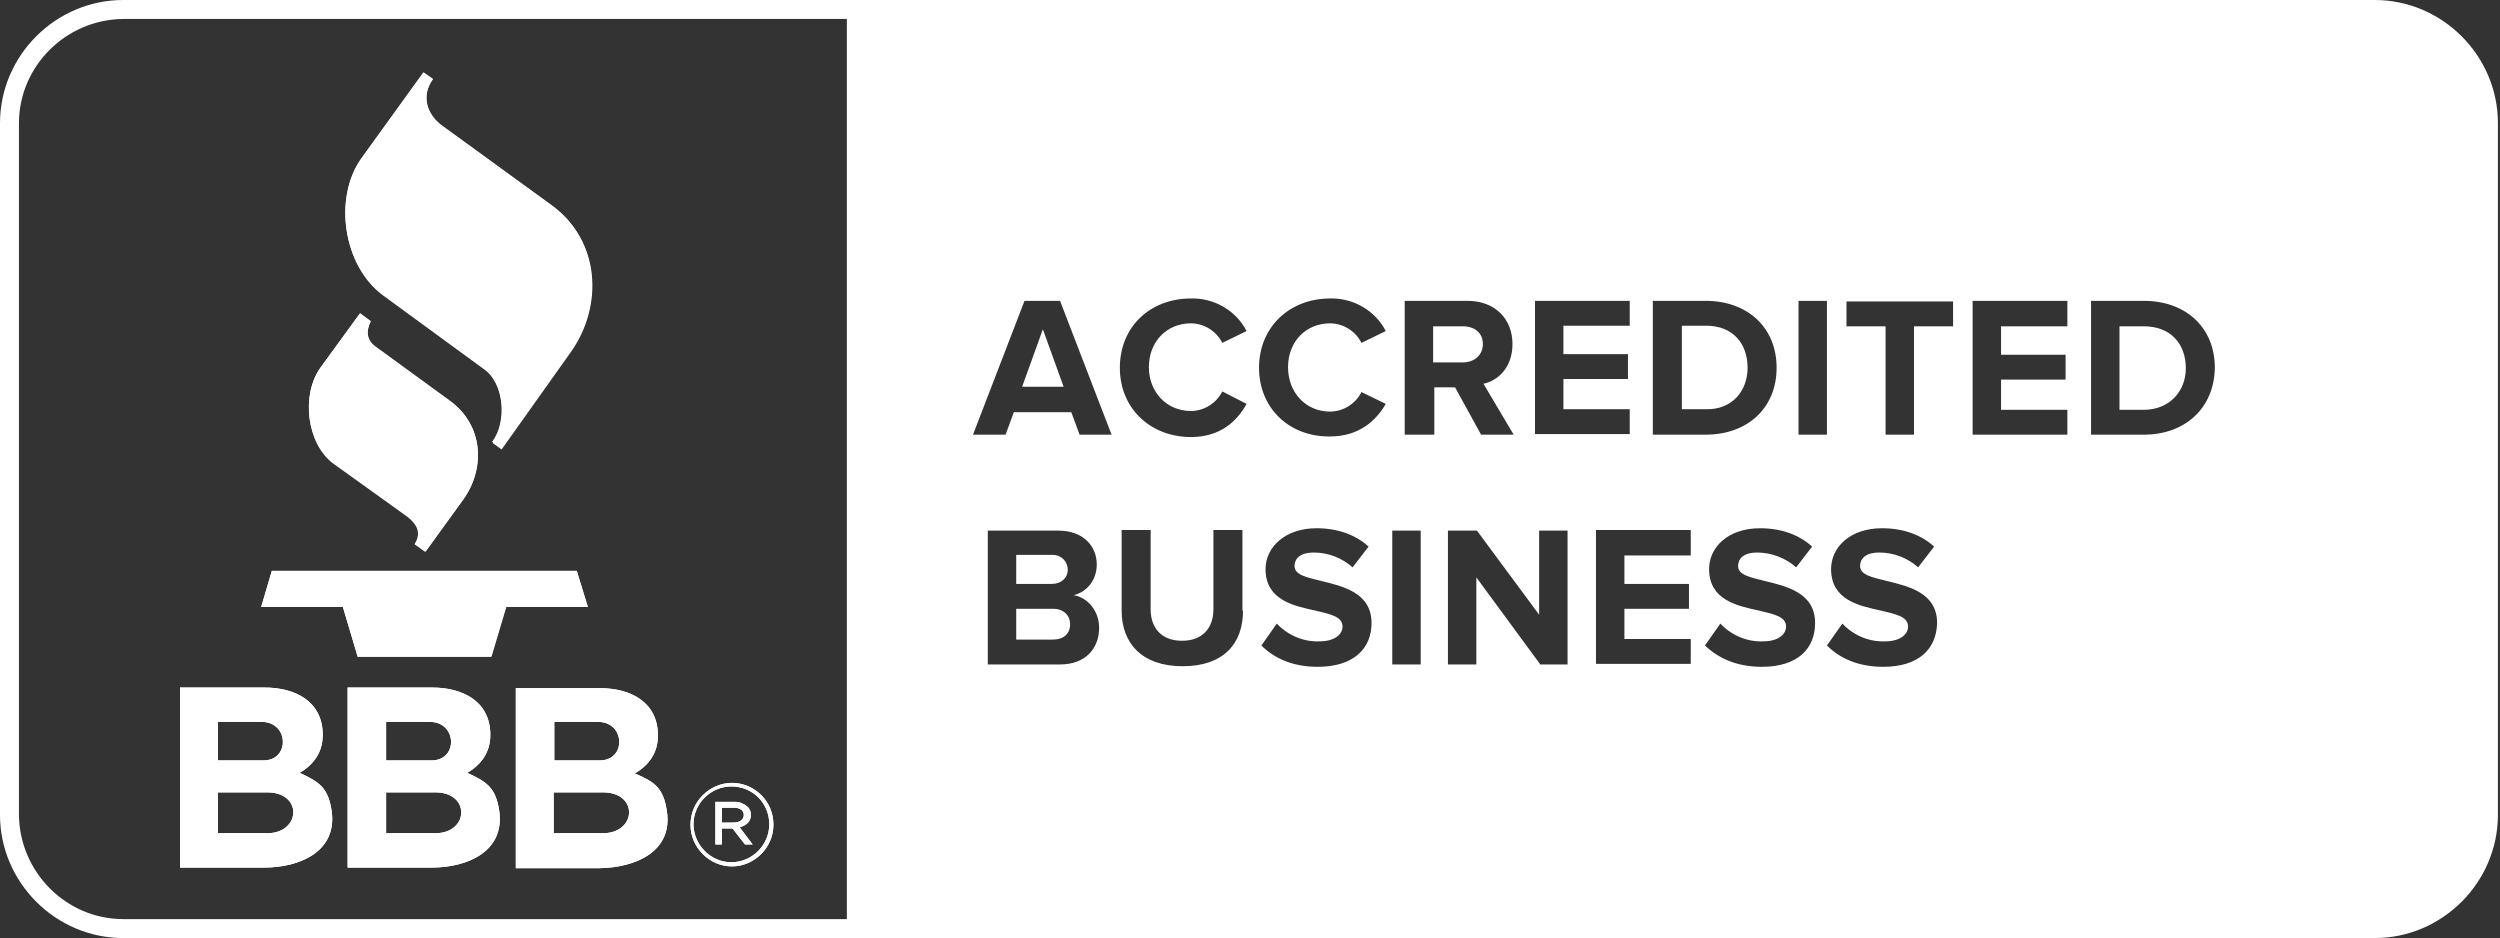
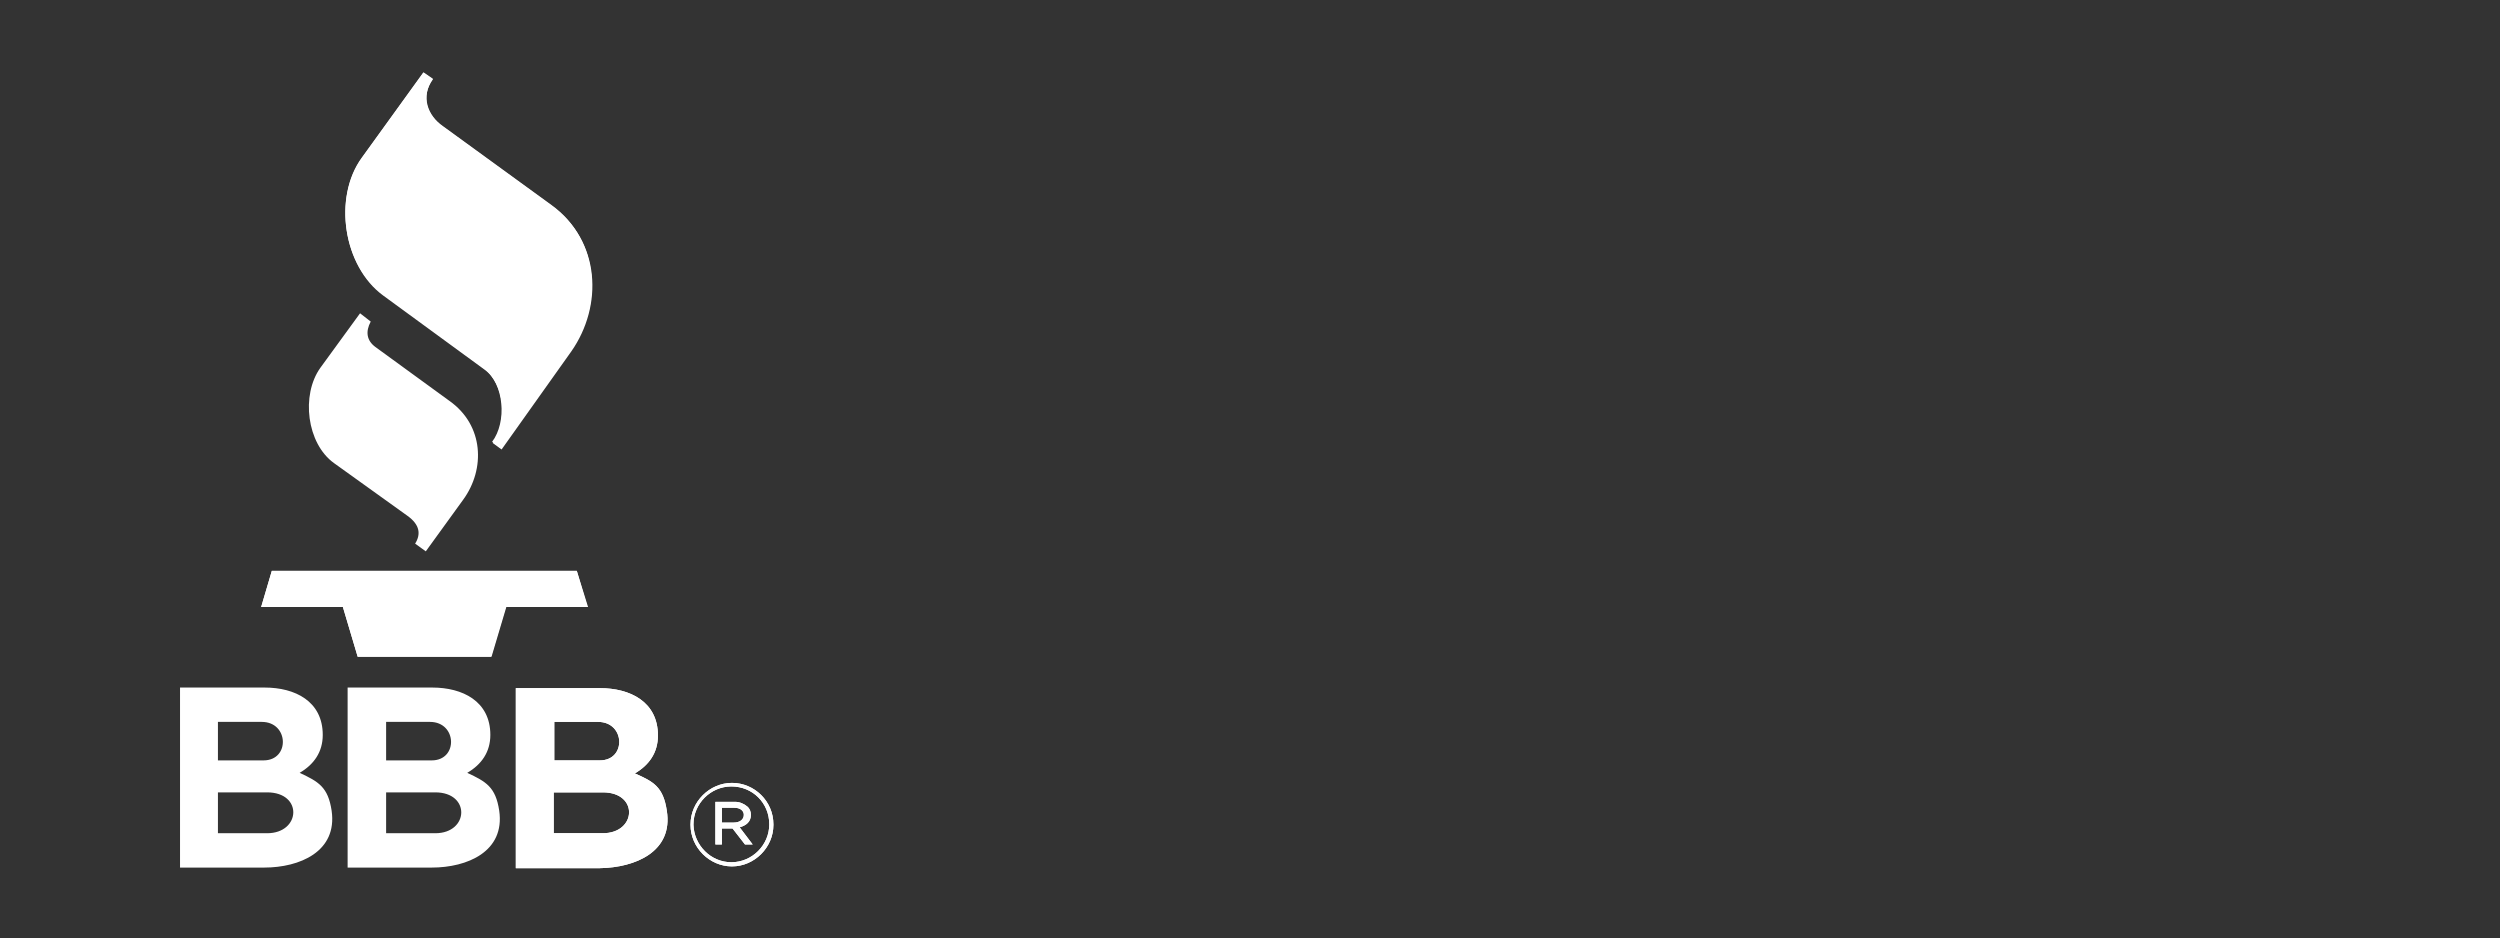
<svg xmlns="http://www.w3.org/2000/svg" width="818" height="307" viewBox="0 0 818 307" fill="none">
  <rect x="0" y="0" width="818" height="307" fill="#333333" stroke="none" />
-   <path fill-rule="evenodd" clip-rule="evenodd" d="M108.51 265.27C107.348 257.519 104.247 255.775 98.047 252.869C102.697 250.156 105.604 246.087 105.604 240.467C105.604 229.423 96.497 224.966 86.615 224.966H58.906V283.872H86.421C98.047 283.872 110.448 278.64 108.51 265.27ZM71.307 236.205H85.646C94.559 236.205 94.947 248.8 86.227 248.8H71.307V236.205ZM87.39 272.633H71.307V259.263H87.39C99.21 259.263 98.434 272.633 87.39 272.633Z" fill="white" />
-   <path fill-rule="evenodd" clip-rule="evenodd" d="M104.829 120.331L117.811 102.504L121.299 105.023C119.749 108.317 119.943 111.223 122.849 113.355L147.07 130.988C158.309 139.126 158.89 153.271 151.333 163.735L139.126 180.593L135.638 178.074C137.576 174.973 137.188 172.067 133.119 168.967L109.092 151.721C100.372 145.327 98.434 129.438 104.829 120.331Z" fill="white" />
-   <path fill-rule="evenodd" clip-rule="evenodd" d="M163.347 265.27C162.184 257.519 159.084 255.775 152.883 252.869C157.534 250.156 160.44 246.087 160.44 240.467C160.44 229.423 151.333 224.966 141.451 224.966H113.742V283.872H141.257C152.883 283.872 165.285 278.64 163.347 265.27ZM126.337 236.205H140.676C149.589 236.205 149.977 248.8 141.257 248.8H126.337V236.205ZM142.42 272.633H126.337V259.263H142.42C154.046 259.263 153.465 272.633 142.42 272.633Z" fill="white" />
  <path fill-rule="evenodd" clip-rule="evenodd" d="M118.393 51.543L138.545 23.64L141.645 25.771C137.576 31.584 139.901 37.785 144.939 41.273L180.399 67.044C196.481 78.67 197.063 100.179 186.793 114.518L163.928 146.683L161.022 144.552C165.866 138.157 165.091 125.562 158.309 120.524L125.175 96.109C112.386 87.002 108.898 64.525 118.393 51.543Z" fill="white" />
  <path fill-rule="evenodd" clip-rule="evenodd" d="M112.192 198.613H85.452L88.94 186.793H188.731L192.218 198.613H165.478L160.634 214.89H117.036L112.192 198.613Z" fill="white" />
  <path fill-rule="evenodd" clip-rule="evenodd" d="M218.183 265.27C217.021 257.519 213.921 255.775 207.72 253.062C212.37 250.35 215.277 246.281 215.277 240.661C215.277 229.616 206.17 225.16 196.288 225.16H168.772V284.065H196.288C207.914 283.872 220.315 278.64 218.183 265.27ZM181.367 236.205H195.706C204.62 236.205 205.007 248.799 196.288 248.799H181.367V236.205ZM197.256 272.633H181.174V259.263H197.256C209.076 259.263 208.301 272.633 197.256 272.633Z" fill="white" />
  <path fill-rule="evenodd" clip-rule="evenodd" d="M242.017 270.695C244.148 270.114 245.699 268.951 245.699 266.626C245.699 265.657 245.311 264.689 244.536 263.913C243.373 262.945 242.017 262.363 240.467 262.363H234.072V276.315H236.204V271.083H239.692L243.761 276.315H246.28L242.017 270.695ZM236.204 269.145V264.301H240.273C242.211 264.301 243.373 265.27 243.373 266.626C243.373 268.176 242.017 269.145 240.079 269.145H236.204Z" fill="white" />
  <path fill-rule="evenodd" clip-rule="evenodd" d="M239.498 256.163C232.135 256.163 225.934 262.363 225.934 269.727V269.92C225.934 277.284 232.135 283.484 239.498 283.484C246.861 283.484 253.062 277.284 253.062 269.92V269.727C253.062 262.17 246.861 256.163 239.498 256.163ZM251.705 269.727C251.705 276.508 246.086 282.128 239.304 282.128C232.522 282.128 227.097 276.508 226.903 269.92V269.727C226.903 262.945 232.522 257.325 239.304 257.325C246.28 257.325 251.705 262.751 251.705 269.727Z" fill="white" />
-   <path fill-rule="evenodd" clip-rule="evenodd" d="M341.227 107.736L334.445 126.531H348.008L341.227 107.736ZM341.227 107.736L334.445 126.531H348.008L341.227 107.736ZM341.227 107.736L334.445 126.531H348.008L341.227 107.736ZM341.227 107.736L334.445 126.531H348.008L341.227 107.736ZM341.227 107.736L334.445 126.531H348.008L341.227 107.736ZM478.608 106.767H468.92V118.587H478.608C482.484 118.587 485.197 116.455 485.197 112.774C485.197 108.898 482.29 106.767 478.608 106.767ZM478.608 106.767H468.92V118.587H478.608C482.484 118.587 485.197 116.455 485.197 112.774C485.197 108.898 482.29 106.767 478.608 106.767ZM341.227 107.736L334.445 126.531H348.008L341.227 107.736ZM341.227 107.736L334.445 126.531H348.008L341.227 107.736ZM478.608 106.767H468.92V118.587H478.608C482.484 118.587 485.197 116.455 485.197 112.774C485.197 108.898 482.29 106.767 478.608 106.767ZM558.054 106.767H550.109V134.088H558.054C566.579 134.088 571.617 127.888 571.617 120.524C571.811 112.58 567.161 106.767 558.054 106.767ZM478.608 106.767H468.92V118.587H478.608C482.484 118.587 485.197 116.455 485.197 112.774C485.197 108.898 482.29 106.767 478.608 106.767ZM341.227 107.736L334.445 126.531H348.008L341.227 107.736ZM558.054 106.767H550.109V134.088H558.054C566.579 134.088 571.617 127.888 571.617 120.524C571.811 112.58 567.161 106.767 558.054 106.767ZM341.227 107.736L334.445 126.531H348.008L341.227 107.736ZM478.608 106.767H468.92V118.587H478.608C482.484 118.587 485.197 116.455 485.197 112.774C485.197 108.898 482.29 106.767 478.608 106.767ZM558.054 106.767H550.109V134.088H558.054C566.579 134.088 571.617 127.888 571.617 120.524C571.811 112.58 567.161 106.767 558.054 106.767ZM478.608 106.767H468.92V118.587H478.608C482.484 118.587 485.197 116.455 485.197 112.774C485.197 108.898 482.29 106.767 478.608 106.767ZM341.227 107.736L334.445 126.531H348.008L341.227 107.736ZM558.054 106.767H550.109V134.088H558.054C566.579 134.088 571.617 127.888 571.617 120.524C571.811 112.58 567.161 106.767 558.054 106.767ZM341.227 107.736L334.445 126.531H348.008L341.227 107.736ZM478.608 106.767H468.92V118.587H478.608C482.484 118.587 485.197 116.455 485.197 112.774C485.197 108.898 482.29 106.767 478.608 106.767ZM558.054 106.767H550.109V134.088H558.054C566.579 134.088 571.617 127.888 571.617 120.524C571.811 112.58 567.161 106.767 558.054 106.767ZM701.442 106.767H693.498V134.088H701.442C709.968 134.088 715.2 127.888 715.2 120.524C715.2 112.58 710.356 106.767 701.442 106.767ZM701.442 106.767H693.498V134.088H701.442C709.968 134.088 715.2 127.888 715.2 120.524C715.2 112.58 710.356 106.767 701.442 106.767ZM478.608 106.767H468.92V118.587H478.608C482.484 118.587 485.197 116.455 485.197 112.774C485.197 108.898 482.29 106.767 478.608 106.767ZM341.227 107.736L334.445 126.531H348.008L341.227 107.736ZM558.054 106.767H550.109V134.088H558.054C566.579 134.088 571.617 127.888 571.617 120.524C571.811 112.58 567.161 106.767 558.054 106.767ZM341.227 107.736L334.445 126.531H348.008L341.227 107.736ZM478.608 106.767H468.92V118.587H478.608C482.484 118.587 485.197 116.455 485.197 112.774C485.197 108.898 482.29 106.767 478.608 106.767ZM558.054 106.767H550.109V134.088H558.054C566.579 134.088 571.617 127.888 571.617 120.524C571.811 112.58 567.161 106.767 558.054 106.767ZM701.442 106.767H693.498V134.088H701.442C709.968 134.088 715.2 127.888 715.2 120.524C715.2 112.58 710.356 106.767 701.442 106.767ZM701.442 106.767H693.498V134.088H701.442C709.968 134.088 715.2 127.888 715.2 120.524C715.2 112.58 710.356 106.767 701.442 106.767ZM478.608 106.767H468.92V118.587H478.608C482.484 118.587 485.197 116.455 485.197 112.774C485.197 108.898 482.29 106.767 478.608 106.767ZM341.227 107.736L334.445 126.531H348.008L341.227 107.736ZM558.054 106.767H550.109V134.088H558.054C566.579 134.088 571.617 127.888 571.617 120.524C571.811 112.58 567.161 106.767 558.054 106.767ZM341.227 107.736L334.445 126.531H348.008L341.227 107.736ZM478.608 106.767H468.92V118.587H478.608C482.484 118.587 485.197 116.455 485.197 112.774C485.197 108.898 482.29 106.767 478.608 106.767ZM558.054 106.767H550.109V134.088H558.054C566.579 134.088 571.617 127.888 571.617 120.524C571.811 112.58 567.161 106.767 558.054 106.767ZM701.442 106.767H693.498V134.088H701.442C709.968 134.088 715.2 127.888 715.2 120.524C715.2 112.58 710.356 106.767 701.442 106.767ZM701.442 106.767H693.498V134.088H701.442C709.968 134.088 715.2 127.888 715.2 120.524C715.2 112.58 710.356 106.767 701.442 106.767ZM478.608 106.767H468.92V118.587H478.608C482.484 118.587 485.197 116.455 485.197 112.774C485.197 108.898 482.29 106.767 478.608 106.767ZM341.227 107.736L334.445 126.531H348.008L341.227 107.736ZM558.054 106.767H550.109V134.088H558.054C566.579 134.088 571.617 127.888 571.617 120.524C571.811 112.58 567.161 106.767 558.054 106.767ZM341.227 107.736L334.445 126.531H348.008L341.227 107.736ZM478.608 106.767H468.92V118.587H478.608C482.484 118.587 485.197 116.455 485.197 112.774C485.197 108.898 482.29 106.767 478.608 106.767ZM558.054 106.767H550.109V134.088H558.054C566.579 134.088 571.617 127.888 571.617 120.524C571.811 112.58 567.161 106.767 558.054 106.767ZM701.442 106.767H693.498V134.088H701.442C709.968 134.088 715.2 127.888 715.2 120.524C715.2 112.58 710.356 106.767 701.442 106.767ZM701.442 106.767H693.498V134.088H701.442C709.968 134.088 715.2 127.888 715.2 120.524C715.2 112.58 710.356 106.767 701.442 106.767ZM478.608 106.767H468.92V118.587H478.608C482.484 118.587 485.197 116.455 485.197 112.774C485.197 108.898 482.29 106.767 478.608 106.767ZM341.227 107.736L334.445 126.531H348.008L341.227 107.736ZM558.054 106.767H550.109V134.088H558.054C566.579 134.088 571.617 127.888 571.617 120.524C571.811 112.58 567.161 106.767 558.054 106.767ZM777.012 0H40.304C18.214 0 0 18.214 0 40.304V266.626C0 288.716 18.214 306.93 40.304 306.93H777.012C799.102 306.93 817.316 288.716 817.316 266.626V40.304C817.316 18.214 799.102 0 777.012 0ZM588.475 98.435H597.776V142.227H588.475V98.435ZM540.808 98.435H558.054C571.811 98.435 581.306 107.154 581.306 120.331C581.306 133.507 571.811 142.227 558.054 142.227H540.808V98.435ZM502.248 98.435H533.251V106.573H511.549V115.874H532.67V124.012H511.549V133.894H533.251V142.033H502.248V98.435ZM277.089 300.73H40.304C21.702 300.73 6.394 285.422 6.201 266.626V40.304C6.201 21.702 21.508 6.394 40.304 6.201H277.089V300.73ZM346.846 217.409H323.206V173.617H346.264C354.597 173.617 358.859 178.849 358.859 184.662C358.859 190.087 355.372 193.769 351.302 194.738C355.953 195.513 359.635 199.97 359.635 205.395C359.635 212.177 355.178 217.409 346.846 217.409ZM353.24 142.227L350.527 134.863H331.732L329.019 142.227H318.362L335.22 98.435H346.846L363.704 142.227H353.24ZM406.72 199.776C406.72 210.627 400.326 217.99 386.956 217.99C373.586 217.99 366.998 210.433 366.998 199.776V173.423H376.492V199.388C376.492 205.395 379.98 209.658 386.762 209.658C393.544 209.658 397.032 205.395 397.032 199.388V173.423H406.527V199.776H406.72ZM389.669 143.002C376.686 143.002 366.416 133.894 366.416 120.331C366.416 106.767 376.492 97.66 389.669 97.66C397.226 97.466 404.395 101.535 407.883 108.317L399.938 112.192C398.001 108.317 393.932 105.798 389.669 105.798C381.724 105.798 375.911 111.805 375.911 120.137C375.911 128.275 381.724 134.476 389.669 134.476C393.932 134.476 398.001 131.957 399.938 128.081L407.883 132.151C404.783 137.77 399.357 143.002 389.669 143.002ZM431.135 218.184C422.803 218.184 416.796 215.278 412.727 211.208L417.765 204.039C421.447 207.914 426.485 210.046 431.716 209.852C436.754 209.852 439.273 207.527 439.273 205.008C439.273 201.714 435.204 200.939 430.36 199.776C423.191 198.226 414.084 196.288 414.084 186.212C414.084 179.043 420.478 172.842 430.748 172.842C437.723 172.842 443.536 174.974 447.799 178.849L442.568 185.631C439.08 182.531 434.623 180.787 429.779 180.787C425.71 180.787 423.578 182.531 423.578 185.243C423.578 188.15 427.647 188.925 432.298 190.088C439.467 191.831 448.768 193.963 448.768 203.845C448.768 212.177 442.955 218.184 431.135 218.184ZM435.204 134.67C439.467 134.67 443.536 132.151 445.474 128.275L453.419 132.151C450.318 137.576 444.699 142.808 435.204 142.808C422.028 143.002 411.952 133.701 411.952 120.331C411.952 106.961 422.028 97.66 435.204 97.66C442.761 97.466 449.931 101.535 453.419 108.317L445.474 112.192C443.536 108.317 439.467 105.798 435.204 105.798C427.26 105.798 421.447 111.805 421.447 120.137C421.447 128.469 427.26 134.67 435.204 134.67ZM464.851 217.409H455.55V173.617H464.851V217.409ZM468.92 142.227H459.619V98.435H480.159C489.266 98.435 494.885 104.442 494.885 112.58C494.885 120.331 490.041 124.594 485.39 125.562L495.273 142.227H484.615L476.089 126.725H469.308V142.227H468.92ZM512.905 217.409H503.992L483.065 188.925V217.409H473.764V173.617H483.259L503.605 201.132V173.617H512.905V217.409ZM553.209 181.755H531.507V191.056H552.628V199.195H531.507V209.077H553.209V217.215H522.206V173.423H553.209V181.755ZM576.462 218.184C568.13 218.184 562.123 215.278 557.86 211.208L562.898 204.039C566.579 207.914 571.617 210.046 576.849 209.852C581.887 209.852 584.406 207.527 584.406 205.008C584.406 201.714 580.337 200.939 575.493 199.776C568.323 198.226 559.216 196.288 559.216 186.212C559.216 179.043 565.417 172.842 575.88 172.842C582.856 172.842 588.669 174.974 592.932 178.849L587.7 185.631C584.212 182.531 579.562 180.787 574.911 180.787C570.842 180.787 568.711 182.531 568.711 185.243C568.711 188.15 572.78 188.925 577.43 190.088C584.6 191.831 593.901 193.963 593.901 203.845C593.901 212.177 588.281 218.184 576.462 218.184ZM616.184 218.184C607.852 218.184 601.845 215.278 597.776 211.208L602.814 204.039C606.496 207.914 611.534 210.046 616.765 209.852C621.803 209.852 624.322 207.527 624.322 205.008C624.322 201.714 620.253 200.939 615.409 199.776C608.24 198.226 599.133 196.288 599.133 186.212C599.133 179.043 605.333 172.842 615.797 172.842C622.772 172.842 628.585 174.974 632.848 178.849L627.617 185.631C624.129 182.531 619.672 180.787 614.828 180.787C610.759 180.787 608.627 182.531 608.627 185.243C608.627 188.15 612.696 188.925 617.347 190.088C624.516 191.831 633.817 193.963 633.817 203.845C633.623 212.177 628.004 218.184 616.184 218.184ZM639.049 106.767H626.26V142.227H616.959V106.767H604.17V98.629H639.049V106.767ZM676.446 106.767H654.744V116.068H675.865V124.206H654.744V134.088H676.446V142.227H645.443V98.435H676.446V106.767ZM701.442 142.227H684.197V98.435H701.442C715.2 98.435 724.695 107.154 724.695 120.331C724.501 133.507 715.006 142.227 701.442 142.227ZM701.442 106.767H693.498V134.088H701.442C709.968 134.088 715.2 127.888 715.2 120.524C715.2 112.58 710.356 106.767 701.442 106.767ZM571.811 120.331C571.811 112.58 567.161 106.573 558.247 106.573H550.303V133.894H558.247C566.773 134.088 571.811 127.888 571.811 120.331ZM485.197 112.58C485.197 108.898 482.484 106.767 478.608 106.767H468.92V118.587H478.608C482.29 118.587 485.197 116.261 485.197 112.58ZM349.365 186.406C349.365 183.693 347.233 181.562 344.521 181.562H332.507V191.056H344.133C347.233 191.056 349.365 189.119 349.365 186.406ZM344.521 199.195H332.507V209.271H344.521C348.008 209.271 350.14 207.333 350.14 204.233C350.14 201.52 348.202 199.195 344.521 199.195ZM334.445 126.531H348.008L341.227 107.736L334.445 126.531ZM558.054 106.767H550.109V134.088H558.054C566.579 134.088 571.617 127.888 571.617 120.524C571.811 112.58 567.161 106.767 558.054 106.767ZM341.227 107.736L334.445 126.531H348.008L341.227 107.736ZM478.608 106.767H468.92V118.587H478.608C482.484 118.587 485.197 116.455 485.197 112.774C485.197 108.898 482.29 106.767 478.608 106.767ZM701.442 106.767H693.498V134.088H701.442C709.968 134.088 715.2 127.888 715.2 120.524C715.2 112.58 710.356 106.767 701.442 106.767ZM701.442 106.767H693.498V134.088H701.442C709.968 134.088 715.2 127.888 715.2 120.524C715.2 112.58 710.356 106.767 701.442 106.767ZM558.054 106.767H550.109V134.088H558.054C566.579 134.088 571.617 127.888 571.617 120.524C571.811 112.58 567.161 106.767 558.054 106.767ZM478.608 106.767H468.92V118.587H478.608C482.484 118.587 485.197 116.455 485.197 112.774C485.197 108.898 482.29 106.767 478.608 106.767ZM341.227 107.736L334.445 126.531H348.008L341.227 107.736ZM558.054 106.767H550.109V134.088H558.054C566.579 134.088 571.617 127.888 571.617 120.524C571.811 112.58 567.161 106.767 558.054 106.767ZM341.227 107.736L334.445 126.531H348.008L341.227 107.736ZM478.608 106.767H468.92V118.587H478.608C482.484 118.587 485.197 116.455 485.197 112.774C485.197 108.898 482.29 106.767 478.608 106.767ZM701.442 106.767H693.498V134.088H701.442C709.968 134.088 715.2 127.888 715.2 120.524C715.2 112.58 710.356 106.767 701.442 106.767ZM701.442 106.767H693.498V134.088H701.442C709.968 134.088 715.2 127.888 715.2 120.524C715.2 112.58 710.356 106.767 701.442 106.767ZM558.054 106.767H550.109V134.088H558.054C566.579 134.088 571.617 127.888 571.617 120.524C571.811 112.58 567.161 106.767 558.054 106.767ZM478.608 106.767H468.92V118.587H478.608C482.484 118.587 485.197 116.455 485.197 112.774C485.197 108.898 482.29 106.767 478.608 106.767ZM341.227 107.736L334.445 126.531H348.008L341.227 107.736ZM558.054 106.767H550.109V134.088H558.054C566.579 134.088 571.617 127.888 571.617 120.524C571.811 112.58 567.161 106.767 558.054 106.767ZM341.227 107.736L334.445 126.531H348.008L341.227 107.736ZM478.608 106.767H468.92V118.587H478.608C482.484 118.587 485.197 116.455 485.197 112.774C485.197 108.898 482.29 106.767 478.608 106.767ZM701.442 106.767H693.498V134.088H701.442C709.968 134.088 715.2 127.888 715.2 120.524C715.2 112.58 710.356 106.767 701.442 106.767ZM701.442 106.767H693.498V134.088H701.442C709.968 134.088 715.2 127.888 715.2 120.524C715.2 112.58 710.356 106.767 701.442 106.767ZM558.054 106.767H550.109V134.088H558.054C566.579 134.088 571.617 127.888 571.617 120.524C571.811 112.58 567.161 106.767 558.054 106.767ZM478.608 106.767H468.92V118.587H478.608C482.484 118.587 485.197 116.455 485.197 112.774C485.197 108.898 482.29 106.767 478.608 106.767ZM341.227 107.736L334.445 126.531H348.008L341.227 107.736ZM558.054 106.767H550.109V134.088H558.054C566.579 134.088 571.617 127.888 571.617 120.524C571.811 112.58 567.161 106.767 558.054 106.767ZM341.227 107.736L334.445 126.531H348.008L341.227 107.736ZM478.608 106.767H468.92V118.587H478.608C482.484 118.587 485.197 116.455 485.197 112.774C485.197 108.898 482.29 106.767 478.608 106.767ZM701.442 106.767H693.498V134.088H701.442C709.968 134.088 715.2 127.888 715.2 120.524C715.2 112.58 710.356 106.767 701.442 106.767ZM701.442 106.767H693.498V134.088H701.442C709.968 134.088 715.2 127.888 715.2 120.524C715.2 112.58 710.356 106.767 701.442 106.767ZM558.054 106.767H550.109V134.088H558.054C566.579 134.088 571.617 127.888 571.617 120.524C571.811 112.58 567.161 106.767 558.054 106.767ZM478.608 106.767H468.92V118.587H478.608C482.484 118.587 485.197 116.455 485.197 112.774C485.197 108.898 482.29 106.767 478.608 106.767ZM341.227 107.736L334.445 126.531H348.008L341.227 107.736ZM558.054 106.767H550.109V134.088H558.054C566.579 134.088 571.617 127.888 571.617 120.524C571.811 112.58 567.161 106.767 558.054 106.767ZM341.227 107.736L334.445 126.531H348.008L341.227 107.736ZM478.608 106.767H468.92V118.587H478.608C482.484 118.587 485.197 116.455 485.197 112.774C485.197 108.898 482.29 106.767 478.608 106.767ZM558.054 106.767H550.109V134.088H558.054C566.579 134.088 571.617 127.888 571.617 120.524C571.811 112.58 567.161 106.767 558.054 106.767ZM478.608 106.767H468.92V118.587H478.608C482.484 118.587 485.197 116.455 485.197 112.774C485.197 108.898 482.29 106.767 478.608 106.767ZM341.227 107.736L334.445 126.531H348.008L341.227 107.736ZM558.054 106.767H550.109V134.088H558.054C566.579 134.088 571.617 127.888 571.617 120.524C571.811 112.58 567.161 106.767 558.054 106.767ZM341.227 107.736L334.445 126.531H348.008L341.227 107.736ZM478.608 106.767H468.92V118.587H478.608C482.484 118.587 485.197 116.455 485.197 112.774C485.197 108.898 482.29 106.767 478.608 106.767ZM558.054 106.767H550.109V134.088H558.054C566.579 134.088 571.617 127.888 571.617 120.524C571.811 112.58 567.161 106.767 558.054 106.767ZM478.608 106.767H468.92V118.587H478.608C482.484 118.587 485.197 116.455 485.197 112.774C485.197 108.898 482.29 106.767 478.608 106.767ZM341.227 107.736L334.445 126.531H348.008L341.227 107.736ZM341.227 107.736L334.445 126.531H348.008L341.227 107.736ZM478.608 106.767H468.92V118.587H478.608C482.484 118.587 485.197 116.455 485.197 112.774C485.197 108.898 482.29 106.767 478.608 106.767ZM478.608 106.767H468.92V118.587H478.608C482.484 118.587 485.197 116.455 485.197 112.774C485.197 108.898 482.29 106.767 478.608 106.767ZM341.227 107.736L334.445 126.531H348.008L341.227 107.736ZM341.227 107.736L334.445 126.531H348.008L341.227 107.736ZM341.227 107.736L334.445 126.531H348.008L341.227 107.736Z" fill="white" />
  <path fill-rule="evenodd" clip-rule="evenodd" d="M180.399 67.238L144.939 41.467C139.901 37.979 137.382 31.778 141.645 25.965L138.545 23.834L118.393 51.736C108.898 64.913 112.386 87.196 125.368 96.691L158.503 120.912C165.285 125.756 166.06 138.351 161.215 144.939L164.122 147.071L186.987 114.905C197.256 100.179 196.675 78.864 180.399 67.238ZM147.07 131.182L122.849 113.549C119.943 111.417 119.555 108.511 121.299 105.217L117.811 102.504L104.829 120.331C98.434 129.244 100.372 145.133 109.285 151.527L133.313 168.773C137.382 171.679 137.769 174.78 135.832 177.88L139.32 180.399L151.527 163.541C158.89 153.465 158.309 139.126 147.07 131.182ZM188.731 186.793H88.94L85.452 198.613H112.192L117.036 214.89H160.828L165.672 198.613H192.412L188.731 186.793ZM242.017 270.695C244.148 270.114 245.699 268.952 245.699 266.626C245.699 265.657 245.311 264.689 244.536 263.914C243.373 262.945 242.017 262.363 240.467 262.363H234.072V276.315H236.204V271.083H239.692L243.761 276.315H246.28L242.017 270.695ZM236.204 269.145V264.301H240.273C242.211 264.301 243.373 265.27 243.373 266.626C243.373 268.176 242.017 269.145 240.079 269.145H236.204ZM242.017 270.695C244.148 270.114 245.699 268.952 245.699 266.626C245.699 265.657 245.311 264.689 244.536 263.914C243.373 262.945 242.017 262.363 240.467 262.363H234.072V276.315H236.204V271.083H239.692L243.761 276.315H246.28L242.017 270.695ZM236.204 269.145V264.301H240.273C242.211 264.301 243.373 265.27 243.373 266.626C243.373 268.176 242.017 269.145 240.079 269.145H236.204ZM242.017 270.695C244.148 270.114 245.699 268.952 245.699 266.626C245.699 265.657 245.311 264.689 244.536 263.914C243.373 262.945 242.017 262.363 240.467 262.363H234.072V276.315H236.204V271.083H239.692L243.761 276.315H246.28L242.017 270.695ZM236.204 269.145V264.301H240.273C242.211 264.301 243.373 265.27 243.373 266.626C243.373 268.176 242.017 269.145 240.079 269.145H236.204ZM242.017 270.695C244.148 270.114 245.699 268.952 245.699 266.626C245.699 265.657 245.311 264.689 244.536 263.914C243.373 262.945 242.017 262.363 240.467 262.363H234.072V276.315H236.204V271.083H239.692L243.761 276.315H246.28L242.017 270.695ZM236.204 269.145V264.301H240.273C242.211 264.301 243.373 265.27 243.373 266.626C243.373 268.176 242.017 269.145 240.079 269.145H236.204ZM242.017 270.695C244.148 270.114 245.699 268.952 245.699 266.626C245.699 265.657 245.311 264.689 244.536 263.914C243.373 262.945 242.017 262.363 240.467 262.363H234.072V276.315H236.204V271.083H239.692L243.761 276.315H246.28L242.017 270.695ZM236.204 269.145V264.301H240.273C242.211 264.301 243.373 265.27 243.373 266.626C243.373 268.176 242.017 269.145 240.079 269.145H236.204ZM242.017 270.695C244.148 270.114 245.699 268.952 245.699 266.626C245.699 265.657 245.311 264.689 244.536 263.914C243.373 262.945 242.017 262.363 240.467 262.363H234.072V276.315H236.204V271.083H239.692L243.761 276.315H246.28L242.017 270.695ZM236.204 269.145V264.301H240.273C242.211 264.301 243.373 265.27 243.373 266.626C243.373 268.176 242.017 269.145 240.079 269.145H236.204ZM242.017 270.695C244.148 270.114 245.699 268.952 245.699 266.626C245.699 265.657 245.311 264.689 244.536 263.914C243.373 262.945 242.017 262.363 240.467 262.363H234.072V276.315H236.204V271.083H239.692L243.761 276.315H246.28L242.017 270.695ZM236.204 269.145V264.301H240.273C242.211 264.301 243.373 265.27 243.373 266.626C243.373 268.176 242.017 269.145 240.079 269.145H236.204ZM242.017 270.695C244.148 270.114 245.699 268.952 245.699 266.626C245.699 265.657 245.311 264.689 244.536 263.914C243.373 262.945 242.017 262.363 240.467 262.363H234.072V276.315H236.204V271.083H239.692L243.761 276.315H246.28L242.017 270.695ZM236.204 269.145V264.301H240.273C242.211 264.301 243.373 265.27 243.373 266.626C243.373 268.176 242.017 269.145 240.079 269.145H236.204ZM242.017 270.695C244.148 270.114 245.699 268.952 245.699 266.626C245.699 265.657 245.311 264.689 244.536 263.914C243.373 262.945 242.017 262.363 240.467 262.363H234.072V276.315H236.204V271.083H239.692L243.761 276.315H246.28L242.017 270.695ZM236.204 269.145V264.301H240.273C242.211 264.301 243.373 265.27 243.373 266.626C243.373 268.176 242.017 269.145 240.079 269.145H236.204ZM242.017 270.695C244.148 270.114 245.699 268.952 245.699 266.626C245.699 265.657 245.311 264.689 244.536 263.914C243.373 262.945 242.017 262.363 240.467 262.363H234.072V276.315H236.204V271.083H239.692L243.761 276.315H246.28L242.017 270.695ZM236.204 269.145V264.301H240.273C242.211 264.301 243.373 265.27 243.373 266.626C243.373 268.176 242.017 269.145 240.079 269.145H236.204ZM242.017 270.695C244.148 270.114 245.699 268.952 245.699 266.626C245.699 265.657 245.311 264.689 244.536 263.914C243.373 262.945 242.017 262.363 240.467 262.363H234.072V276.315H236.204V271.083H239.692L243.761 276.315H246.28L242.017 270.695ZM236.204 269.145V264.301H240.273C242.211 264.301 243.373 265.27 243.373 266.626C243.373 268.176 242.017 269.145 240.079 269.145H236.204ZM242.017 270.695C244.148 270.114 245.699 268.952 245.699 266.626C245.699 265.657 245.311 264.689 244.536 263.914C243.373 262.945 242.017 262.363 240.467 262.363H234.072V276.315H236.204V271.083H239.692L243.761 276.315H246.28L242.017 270.695ZM236.204 269.145V264.301H240.273C242.211 264.301 243.373 265.27 243.373 266.626C243.373 268.176 242.017 269.145 240.079 269.145H236.204ZM242.017 270.695C244.148 270.114 245.699 268.952 245.699 266.626C245.699 265.657 245.311 264.689 244.536 263.914C243.373 262.945 242.017 262.363 240.467 262.363H234.072V276.315H236.204V271.083H239.692L243.761 276.315H246.28L242.017 270.695ZM236.204 269.145V264.301H240.273C242.211 264.301 243.373 265.27 243.373 266.626C243.373 268.176 242.017 269.145 240.079 269.145H236.204ZM242.017 270.695C244.148 270.114 245.699 268.952 245.699 266.626C245.699 265.657 245.311 264.689 244.536 263.914C243.373 262.945 242.017 262.363 240.467 262.363H234.072V276.315H236.204V271.083H239.692L243.761 276.315H246.28L242.017 270.695ZM236.204 269.145V264.301H240.273C242.211 264.301 243.373 265.27 243.373 266.626C243.373 268.176 242.017 269.145 240.079 269.145H236.204ZM242.017 270.695C244.148 270.114 245.699 268.952 245.699 266.626C245.699 265.657 245.311 264.689 244.536 263.914C243.373 262.945 242.017 262.363 240.467 262.363H234.072V276.315H236.204V271.083H239.692L243.761 276.315H246.28L242.017 270.695ZM236.204 269.145V264.301H240.273C242.211 264.301 243.373 265.27 243.373 266.626C243.373 268.176 242.017 269.145 240.079 269.145H236.204ZM242.017 270.695C244.148 270.114 245.699 268.952 245.699 266.626C245.699 265.657 245.311 264.689 244.536 263.914C243.373 262.945 242.017 262.363 240.467 262.363H234.072V276.315H236.204V271.083H239.692L243.761 276.315H246.28L242.017 270.695ZM236.204 269.145V264.301H240.273C242.211 264.301 243.373 265.27 243.373 266.626C243.373 268.176 242.017 269.145 240.079 269.145H236.204ZM242.017 270.695C244.148 270.114 245.699 268.952 245.699 266.626C245.699 265.657 245.311 264.689 244.536 263.914C243.373 262.945 242.017 262.363 240.467 262.363H234.072V276.315H236.204V271.083H239.692L243.761 276.315H246.28L242.017 270.695ZM236.204 269.145V264.301H240.273C242.211 264.301 243.373 265.27 243.373 266.626C243.373 268.176 242.017 269.145 240.079 269.145H236.204ZM242.017 270.695C244.148 270.114 245.699 268.952 245.699 266.626C245.699 265.657 245.311 264.689 244.536 263.914C243.373 262.945 242.017 262.363 240.467 262.363H234.072V276.315H236.204V271.083H239.692L243.761 276.315H246.28L242.017 270.695ZM236.204 269.145V264.301H240.273C242.211 264.301 243.373 265.27 243.373 266.626C243.373 268.176 242.017 269.145 240.079 269.145H236.204ZM242.017 270.695C244.148 270.114 245.699 268.952 245.699 266.626C245.699 265.657 245.311 264.689 244.536 263.914C243.373 262.945 242.017 262.363 240.467 262.363H234.072V276.315H236.204V271.083H239.692L243.761 276.315H246.28L242.017 270.695ZM236.204 269.145V264.301H240.273C242.211 264.301 243.373 265.27 243.373 266.626C243.373 268.176 242.017 269.145 240.079 269.145H236.204ZM242.017 270.695C244.148 270.114 245.699 268.952 245.699 266.626C245.699 265.657 245.311 264.689 244.536 263.914C243.373 262.945 242.017 262.363 240.467 262.363H234.072V276.315H236.204V271.083H239.692L243.761 276.315H246.28L242.017 270.695ZM236.204 269.145V264.301H240.273C242.211 264.301 243.373 265.27 243.373 266.626C243.373 268.176 242.017 269.145 240.079 269.145H236.204ZM242.017 270.695C244.148 270.114 245.699 268.952 245.699 266.626C245.699 265.657 245.311 264.689 244.536 263.914C243.373 262.945 242.017 262.363 240.467 262.363H234.072V276.315H236.204V271.083H239.692L243.761 276.315H246.28L242.017 270.695ZM236.204 269.145V264.301H240.273C242.211 264.301 243.373 265.27 243.373 266.626C243.373 268.176 242.017 269.145 240.079 269.145H236.204ZM242.017 270.695C244.148 270.114 245.699 268.952 245.699 266.626C245.699 265.657 245.311 264.689 244.536 263.914C243.373 262.945 242.017 262.363 240.467 262.363H234.072V276.315H236.204V271.083H239.692L243.761 276.315H246.28L242.017 270.695ZM236.204 269.145V264.301H240.273C242.211 264.301 243.373 265.27 243.373 266.626C243.373 268.176 242.017 269.145 240.079 269.145H236.204ZM242.017 270.695C244.148 270.114 245.699 268.952 245.699 266.626C245.699 265.657 245.311 264.689 244.536 263.914C243.373 262.945 242.017 262.363 240.467 262.363H234.072V276.315H236.204V271.083H239.692L243.761 276.315H246.28L242.017 270.695ZM236.204 269.145V264.301H240.273C242.211 264.301 243.373 265.27 243.373 266.626C243.373 268.176 242.017 269.145 240.079 269.145H236.204ZM242.017 270.695C244.148 270.114 245.699 268.952 245.699 266.626C245.699 265.657 245.311 264.689 244.536 263.914C243.373 262.945 242.017 262.363 240.467 262.363H234.072V276.315H236.204V271.083H239.692L243.761 276.315H246.28L242.017 270.695ZM236.204 269.145V264.301H240.273C242.211 264.301 243.373 265.27 243.373 266.626C243.373 268.176 242.017 269.145 240.079 269.145H236.204ZM242.017 270.695C244.148 270.114 245.699 268.952 245.699 266.626C245.699 265.657 245.311 264.689 244.536 263.914C243.373 262.945 242.017 262.363 240.467 262.363H234.072V276.315H236.204V271.083H239.692L243.761 276.315H246.28L242.017 270.695ZM236.204 269.145V264.301H240.273C242.211 264.301 243.373 265.27 243.373 266.626C243.373 268.176 242.017 269.145 240.079 269.145H236.204ZM242.017 270.695C244.148 270.114 245.699 268.952 245.699 266.626C245.699 265.657 245.311 264.689 244.536 263.914C243.373 262.945 242.017 262.363 240.467 262.363H234.072V276.315H236.204V271.083H239.692L243.761 276.315H246.28L242.017 270.695ZM236.204 269.145V264.301H240.273C242.211 264.301 243.373 265.27 243.373 266.626C243.373 268.176 242.017 269.145 240.079 269.145H236.204ZM242.017 270.695C244.148 270.114 245.699 268.952 245.699 266.626C245.699 265.657 245.311 264.689 244.536 263.914C243.373 262.945 242.017 262.363 240.467 262.363H234.072V276.315H236.204V271.083H239.692L243.761 276.315H246.28L242.017 270.695ZM236.204 269.145V264.301H240.273C242.211 264.301 243.373 265.27 243.373 266.626C243.373 268.176 242.017 269.145 240.079 269.145H236.204ZM242.017 270.695C244.148 270.114 245.699 268.952 245.699 266.626C245.699 265.657 245.311 264.689 244.536 263.914C243.373 262.945 242.017 262.363 240.467 262.363H234.072V276.315H236.204V271.083H239.692L243.761 276.315H246.28L242.017 270.695ZM236.204 269.145V264.301H240.273C242.211 264.301 243.373 265.27 243.373 266.626C243.373 268.176 242.017 269.145 240.079 269.145H236.204ZM239.498 256.163C232.135 256.163 225.934 262.363 225.934 269.727V269.92C225.934 277.284 232.135 283.484 239.498 283.484C246.861 283.484 253.062 277.284 253.062 269.92V269.727C253.062 262.17 246.861 256.163 239.498 256.163ZM251.705 269.727C251.705 276.509 246.086 282.128 239.304 282.128C232.522 282.128 227.097 276.509 226.903 269.92V269.727C226.903 262.945 232.522 257.325 239.304 257.325C246.28 257.325 251.705 262.751 251.705 269.727ZM245.699 266.626C245.699 265.464 245.311 264.495 244.536 263.914C243.373 262.945 242.017 262.363 240.467 262.363H234.072V276.315H236.204V271.083H239.692L243.761 276.315H246.28L242.017 270.695C244.148 270.114 245.699 268.758 245.699 266.626ZM236.204 269.145V264.301H240.273C242.211 264.301 243.373 265.27 243.373 266.626C243.373 268.176 242.017 269.145 240.079 269.145H236.204ZM242.017 270.695C244.148 270.114 245.699 268.952 245.699 266.626C245.699 265.657 245.311 264.689 244.536 263.914C243.373 262.945 242.017 262.363 240.467 262.363H234.072V276.315H236.204V271.083H239.692L243.761 276.315H246.28L242.017 270.695ZM236.204 269.145V264.301H240.273C242.211 264.301 243.373 265.27 243.373 266.626C243.373 268.176 242.017 269.145 240.079 269.145H236.204ZM242.017 270.695C244.148 270.114 245.699 268.952 245.699 266.626C245.699 265.657 245.311 264.689 244.536 263.914C243.373 262.945 242.017 262.363 240.467 262.363H234.072V276.315H236.204V271.083H239.692L243.761 276.315H246.28L242.017 270.695ZM236.204 269.145V264.301H240.273C242.211 264.301 243.373 265.27 243.373 266.626C243.373 268.176 242.017 269.145 240.079 269.145H236.204ZM242.017 270.695C244.148 270.114 245.699 268.952 245.699 266.626C245.699 265.657 245.311 264.689 244.536 263.914C243.373 262.945 242.017 262.363 240.467 262.363H234.072V276.315H236.204V271.083H239.692L243.761 276.315H246.28L242.017 270.695ZM236.204 269.145V264.301H240.273C242.211 264.301 243.373 265.27 243.373 266.626C243.373 268.176 242.017 269.145 240.079 269.145H236.204ZM242.017 270.695C244.148 270.114 245.699 268.952 245.699 266.626C245.699 265.657 245.311 264.689 244.536 263.914C243.373 262.945 242.017 262.363 240.467 262.363H234.072V276.315H236.204V271.083H239.692L243.761 276.315H246.28L242.017 270.695ZM236.204 269.145V264.301H240.273C242.211 264.301 243.373 265.27 243.373 266.626C243.373 268.176 242.017 269.145 240.079 269.145H236.204ZM242.017 270.695C244.148 270.114 245.699 268.952 245.699 266.626C245.699 265.657 245.311 264.689 244.536 263.914C243.373 262.945 242.017 262.363 240.467 262.363H234.072V276.315H236.204V271.083H239.692L243.761 276.315H246.28L242.017 270.695ZM236.204 269.145V264.301H240.273C242.211 264.301 243.373 265.27 243.373 266.626C243.373 268.176 242.017 269.145 240.079 269.145H236.204ZM242.017 270.695C244.148 270.114 245.699 268.952 245.699 266.626C245.699 265.657 245.311 264.689 244.536 263.914C243.373 262.945 242.017 262.363 240.467 262.363H234.072V276.315H236.204V271.083H239.692L243.761 276.315H246.28L242.017 270.695ZM236.204 269.145V264.301H240.273C242.211 264.301 243.373 265.27 243.373 266.626C243.373 268.176 242.017 269.145 240.079 269.145H236.204ZM242.017 270.695C244.148 270.114 245.699 268.952 245.699 266.626C245.699 265.657 245.311 264.689 244.536 263.914C243.373 262.945 242.017 262.363 240.467 262.363H234.072V276.315H236.204V271.083H239.692L243.761 276.315H246.28L242.017 270.695ZM236.204 269.145V264.301H240.273C242.211 264.301 243.373 265.27 243.373 266.626C243.373 268.176 242.017 269.145 240.079 269.145H236.204ZM242.017 270.695C244.148 270.114 245.699 268.952 245.699 266.626C245.699 265.657 245.311 264.689 244.536 263.914C243.373 262.945 242.017 262.363 240.467 262.363H234.072V276.315H236.204V271.083H239.692L243.761 276.315H246.28L242.017 270.695ZM236.204 269.145V264.301H240.273C242.211 264.301 243.373 265.27 243.373 266.626C243.373 268.176 242.017 269.145 240.079 269.145H236.204ZM242.017 270.695C244.148 270.114 245.699 268.952 245.699 266.626C245.699 265.657 245.311 264.689 244.536 263.914C243.373 262.945 242.017 262.363 240.467 262.363H234.072V276.315H236.204V271.083H239.692L243.761 276.315H246.28L242.017 270.695ZM236.204 269.145V264.301H240.273C242.211 264.301 243.373 265.27 243.373 266.626C243.373 268.176 242.017 269.145 240.079 269.145H236.204ZM242.017 270.695C244.148 270.114 245.699 268.952 245.699 266.626C245.699 265.657 245.311 264.689 244.536 263.914C243.373 262.945 242.017 262.363 240.467 262.363H234.072V276.315H236.204V271.083H239.692L243.761 276.315H246.28L242.017 270.695ZM236.204 269.145V264.301H240.273C242.211 264.301 243.373 265.27 243.373 266.626C243.373 268.176 242.017 269.145 240.079 269.145H236.204ZM242.017 270.695C244.148 270.114 245.699 268.952 245.699 266.626C245.699 265.657 245.311 264.689 244.536 263.914C243.373 262.945 242.017 262.363 240.467 262.363H234.072V276.315H236.204V271.083H239.692L243.761 276.315H246.28L242.017 270.695ZM236.204 269.145V264.301H240.273C242.211 264.301 243.373 265.27 243.373 266.626C243.373 268.176 242.017 269.145 240.079 269.145H236.204ZM242.017 270.695C244.148 270.114 245.699 268.952 245.699 266.626C245.699 265.657 245.311 264.689 244.536 263.914C243.373 262.945 242.017 262.363 240.467 262.363H234.072V276.315H236.204V271.083H239.692L243.761 276.315H246.28L242.017 270.695ZM236.204 269.145V264.301H240.273C242.211 264.301 243.373 265.27 243.373 266.626C243.373 268.176 242.017 269.145 240.079 269.145H236.204ZM242.017 270.695C244.148 270.114 245.699 268.952 245.699 266.626C245.699 265.657 245.311 264.689 244.536 263.914C243.373 262.945 242.017 262.363 240.467 262.363H234.072V276.315H236.204V271.083H239.692L243.761 276.315H246.28L242.017 270.695ZM236.204 269.145V264.301H240.273C242.211 264.301 243.373 265.27 243.373 266.626C243.373 268.176 242.017 269.145 240.079 269.145H236.204ZM242.017 270.695C244.148 270.114 245.699 268.952 245.699 266.626C245.699 265.657 245.311 264.689 244.536 263.914C243.373 262.945 242.017 262.363 240.467 262.363H234.072V276.315H236.204V271.083H239.692L243.761 276.315H246.28L242.017 270.695ZM236.204 269.145V264.301H240.273C242.211 264.301 243.373 265.27 243.373 266.626C243.373 268.176 242.017 269.145 240.079 269.145H236.204ZM242.017 270.695C244.148 270.114 245.699 268.952 245.699 266.626C245.699 265.657 245.311 264.689 244.536 263.914C243.373 262.945 242.017 262.363 240.467 262.363H234.072V276.315H236.204V271.083H239.692L243.761 276.315H246.28L242.017 270.695ZM236.204 269.145V264.301H240.273C242.211 264.301 243.373 265.27 243.373 266.626C243.373 268.176 242.017 269.145 240.079 269.145H236.204ZM242.017 270.695C244.148 270.114 245.699 268.952 245.699 266.626C245.699 265.657 245.311 264.689 244.536 263.914C243.373 262.945 242.017 262.363 240.467 262.363H234.072V276.315H236.204V271.083H239.692L243.761 276.315H246.28L242.017 270.695ZM236.204 269.145V264.301H240.273C242.211 264.301 243.373 265.27 243.373 266.626C243.373 268.176 242.017 269.145 240.079 269.145H236.204ZM242.017 270.695C244.148 270.114 245.699 268.952 245.699 266.626C245.699 265.657 245.311 264.689 244.536 263.914C243.373 262.945 242.017 262.363 240.467 262.363H234.072V276.315H236.204V271.083H239.692L243.761 276.315H246.28L242.017 270.695ZM236.204 269.145V264.301H240.273C242.211 264.301 243.373 265.27 243.373 266.626C243.373 268.176 242.017 269.145 240.079 269.145H236.204ZM242.017 270.695C244.148 270.114 245.699 268.952 245.699 266.626C245.699 265.657 245.311 264.689 244.536 263.914C243.373 262.945 242.017 262.363 240.467 262.363H234.072V276.315H236.204V271.083H239.692L243.761 276.315H246.28L242.017 270.695ZM236.204 269.145V264.301H240.273C242.211 264.301 243.373 265.27 243.373 266.626C243.373 268.176 242.017 269.145 240.079 269.145H236.204ZM242.017 270.695C244.148 270.114 245.699 268.952 245.699 266.626C245.699 265.657 245.311 264.689 244.536 263.914C243.373 262.945 242.017 262.363 240.467 262.363H234.072V276.315H236.204V271.083H239.692L243.761 276.315H246.28L242.017 270.695ZM236.204 269.145V264.301H240.273C242.211 264.301 243.373 265.27 243.373 266.626C243.373 268.176 242.017 269.145 240.079 269.145H236.204ZM242.017 270.695C244.148 270.114 245.699 268.952 245.699 266.626C245.699 265.657 245.311 264.689 244.536 263.914C243.373 262.945 242.017 262.363 240.467 262.363H234.072V276.315H236.204V271.083H239.692L243.761 276.315H246.28L242.017 270.695ZM236.204 269.145V264.301H240.273C242.211 264.301 243.373 265.27 243.373 266.626C243.373 268.176 242.017 269.145 240.079 269.145H236.204ZM242.017 270.695C244.148 270.114 245.699 268.952 245.699 266.626C245.699 265.657 245.311 264.689 244.536 263.914C243.373 262.945 242.017 262.363 240.467 262.363H234.072V276.315H236.204V271.083H239.692L243.761 276.315H246.28L242.017 270.695ZM236.204 269.145V264.301H240.273C242.211 264.301 243.373 265.27 243.373 266.626C243.373 268.176 242.017 269.145 240.079 269.145H236.204ZM242.017 270.695C244.148 270.114 245.699 268.952 245.699 266.626C245.699 265.657 245.311 264.689 244.536 263.914C243.373 262.945 242.017 262.363 240.467 262.363H234.072V276.315H236.204V271.083H239.692L243.761 276.315H246.28L242.017 270.695ZM236.204 269.145V264.301H240.273C242.211 264.301 243.373 265.27 243.373 266.626C243.373 268.176 242.017 269.145 240.079 269.145H236.204ZM242.017 270.695C244.148 270.114 245.699 268.952 245.699 266.626C245.699 265.657 245.311 264.689 244.536 263.914C243.373 262.945 242.017 262.363 240.467 262.363H234.072V276.315H236.204V271.083H239.692L243.761 276.315H246.28L242.017 270.695ZM236.204 269.145V264.301H240.273C242.211 264.301 243.373 265.27 243.373 266.626C243.373 268.176 242.017 269.145 240.079 269.145H236.204ZM242.017 270.695C244.148 270.114 245.699 268.952 245.699 266.626C245.699 265.657 245.311 264.689 244.536 263.914C243.373 262.945 242.017 262.363 240.467 262.363H234.072V276.315H236.204V271.083H239.692L243.761 276.315H246.28L242.017 270.695ZM236.204 269.145V264.301H240.273C242.211 264.301 243.373 265.27 243.373 266.626C243.373 268.176 242.017 269.145 240.079 269.145H236.204ZM242.017 270.695C244.148 270.114 245.699 268.952 245.699 266.626C245.699 265.657 245.311 264.689 244.536 263.914C243.373 262.945 242.017 262.363 240.467 262.363H234.072V276.315H236.204V271.083H239.692L243.761 276.315H246.28L242.017 270.695ZM236.204 269.145V264.301H240.273C242.211 264.301 243.373 265.27 243.373 266.626C243.373 268.176 242.017 269.145 240.079 269.145H236.204ZM242.017 270.695C244.148 270.114 245.699 268.952 245.699 266.626C245.699 265.657 245.311 264.689 244.536 263.914C243.373 262.945 242.017 262.363 240.467 262.363H234.072V276.315H236.204V271.083H239.692L243.761 276.315H246.28L242.017 270.695ZM236.204 269.145V264.301H240.273C242.211 264.301 243.373 265.27 243.373 266.626C243.373 268.176 242.017 269.145 240.079 269.145H236.204ZM218.183 265.27C217.021 257.519 213.921 255.775 207.72 253.062C212.37 250.35 215.277 246.281 215.277 240.661C215.277 229.616 206.17 225.16 196.288 225.16H168.772V284.066H196.288C207.914 283.872 220.315 278.64 218.183 265.27ZM181.367 236.205H195.706C204.62 236.205 205.007 248.8 196.288 248.8H181.367V236.205ZM197.256 272.633H181.174V259.263H197.256C209.076 259.263 208.301 272.633 197.256 272.633ZM163.347 265.27C162.184 257.519 159.084 255.775 152.883 252.869C157.534 250.156 160.44 246.087 160.44 240.467C160.44 229.423 151.333 224.966 141.451 224.966H113.742V283.872H141.257C152.883 283.872 165.285 278.64 163.347 265.27ZM126.337 236.205H140.676C149.589 236.205 149.977 248.8 141.257 248.8H126.337V236.205ZM142.42 272.633H126.337V259.263H142.42C154.046 259.263 153.465 272.633 142.42 272.633ZM108.51 265.27C107.348 257.519 104.247 255.775 98.047 252.869C102.697 250.156 105.604 246.087 105.604 240.467C105.604 229.423 96.497 224.966 86.615 224.966H58.906V283.872H86.421C98.047 283.872 110.448 278.64 108.51 265.27ZM71.307 236.205H85.646C94.559 236.205 94.947 248.8 86.227 248.8H71.307V236.205ZM87.39 272.633H71.307V259.263H87.39C99.21 259.263 98.434 272.633 87.39 272.633Z" fill="white" />
</svg>